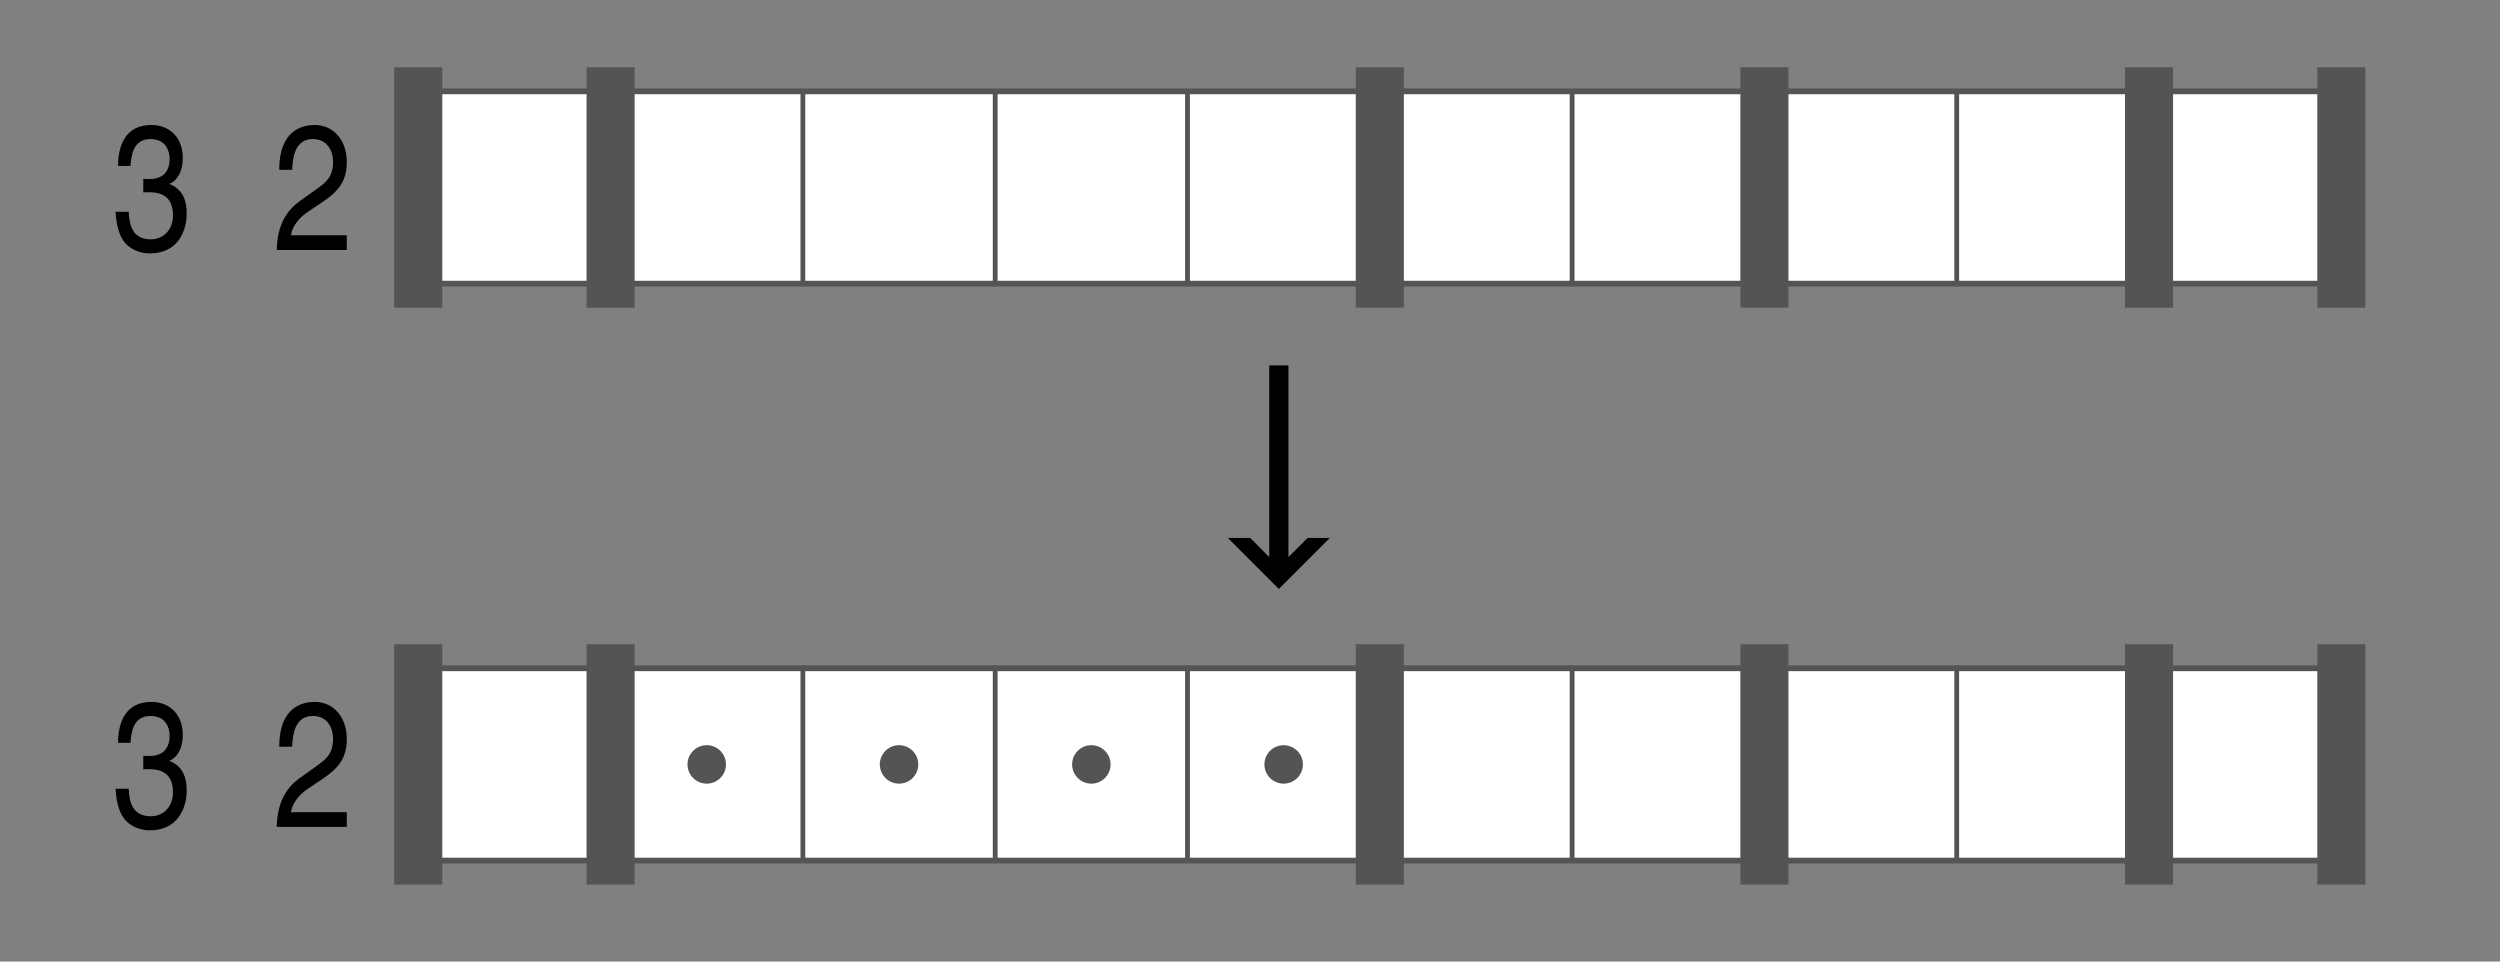
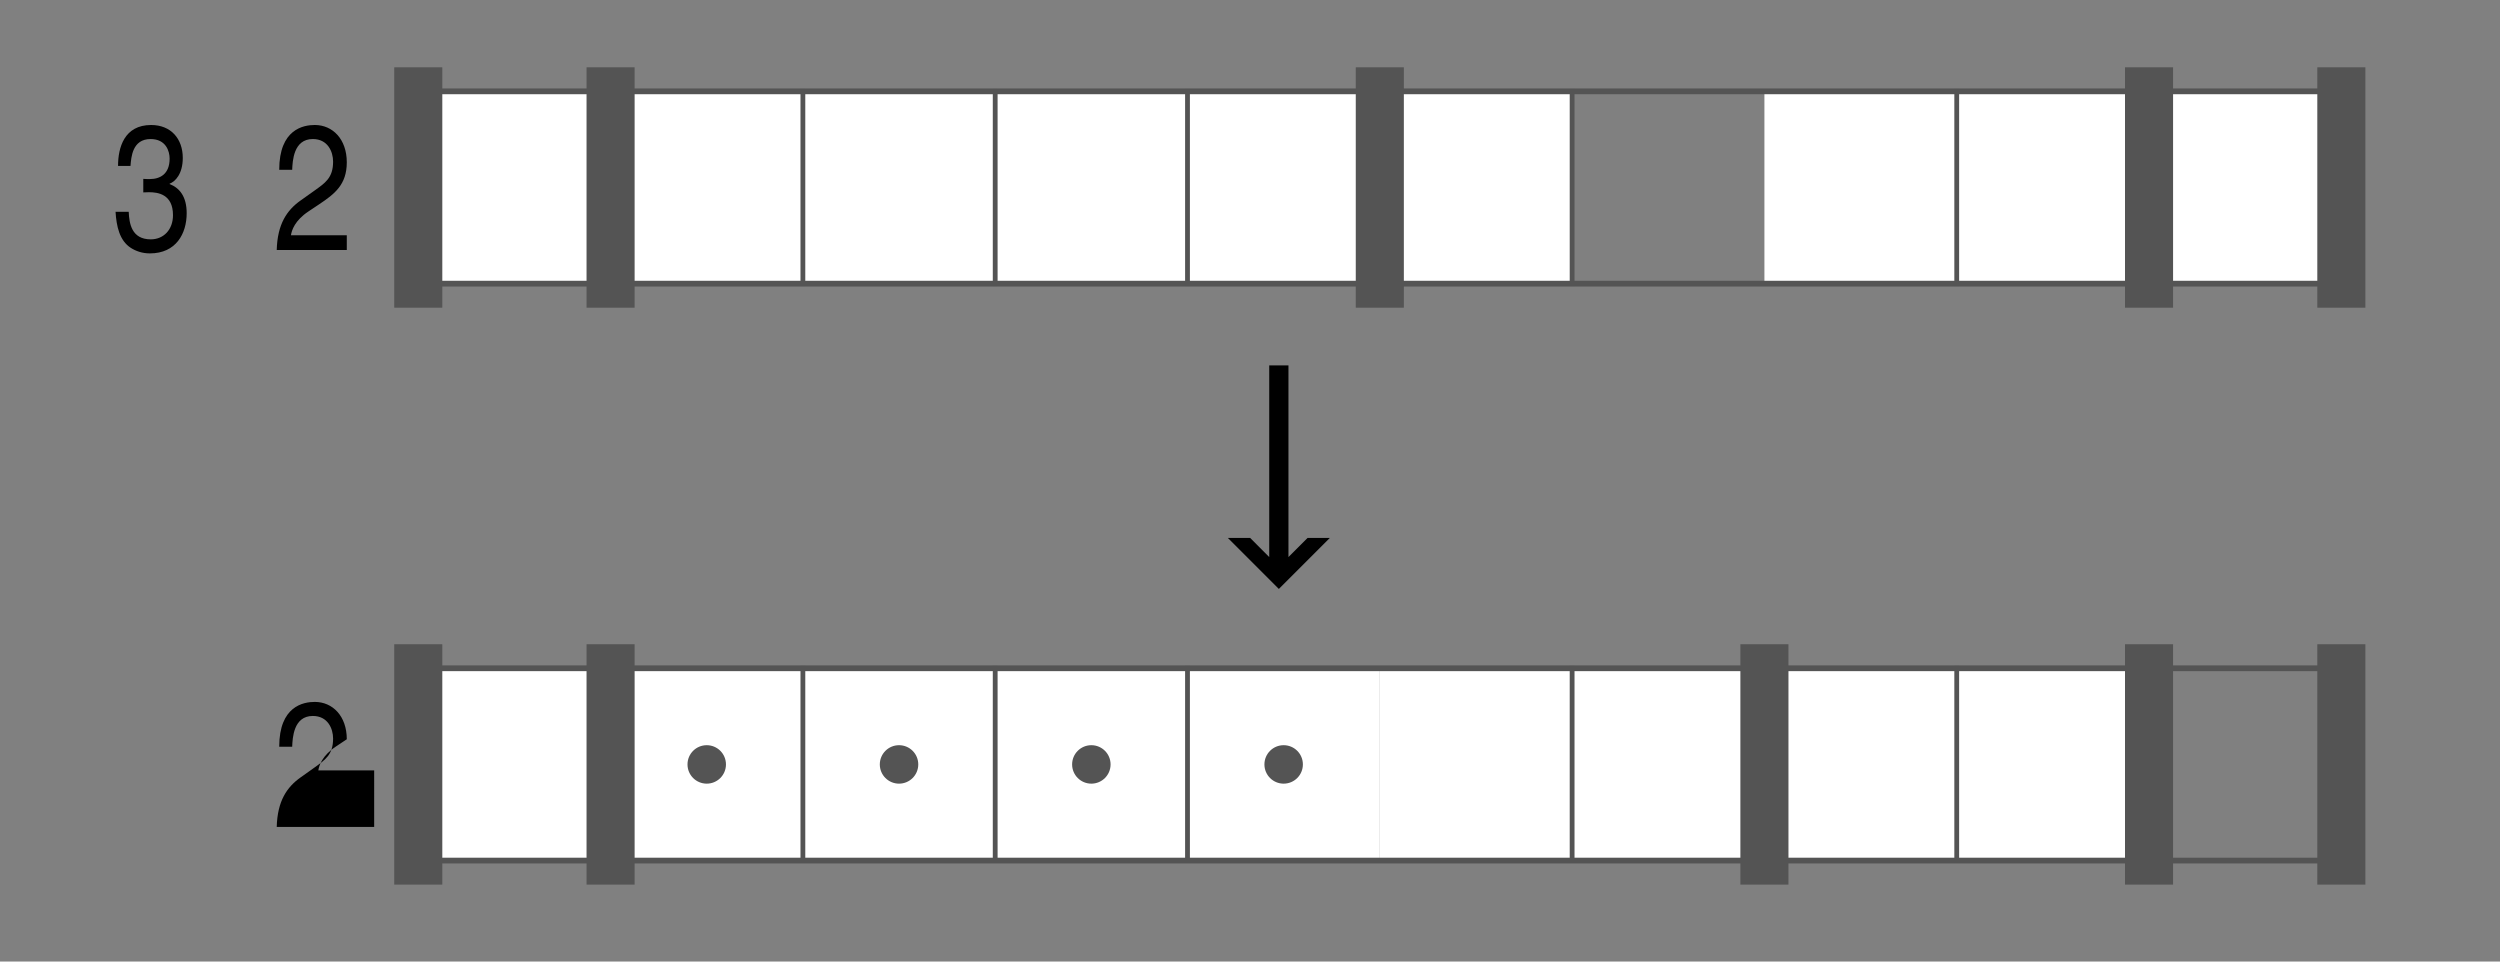
<svg xmlns="http://www.w3.org/2000/svg" version="1.1" x="0px" y="0px" width="260px" height="100px" viewBox="0 0 260 100" enable-background="new 0 0 260 100" xml:space="preserve">
  <rect x="0" y="0" width="260" height="100" fill="#808080" stroke="none" />
  <defs>
</defs>
  <rect fill="none" width="260" height="100" />
  <polygon points="127.697,55.945 133,61.25 138.303,55.945 135.986,55.945 134,57.934 134,38 132,38 132,57.934 130.015,55.945 " />
  <rect x="63.5" y="9.5" fill="#FFFFFF" width="20" height="20" />
  <rect x="63.5" y="69.5" fill="#FFFFFF" width="20" height="20" />
  <rect x="43.5" y="9.5" fill="#FFFFFF" width="20" height="20" />
  <rect x="43.5" y="69.5" fill="#FFFFFF" width="20" height="20" />
  <rect x="143.5" y="9.5" fill="#FFFFFF" width="20" height="20" />
  <rect x="143.5" y="69.5" fill="#FFFFFF" width="20" height="20" />
  <rect x="103.5" y="9.5" fill="#FFFFFF" width="20" height="20" />
  <rect x="103.5" y="69.5" fill="#FFFFFF" width="20" height="20" />
  <rect x="183.5" y="9.5" fill="#FFFFFF" width="20" height="20" />
  <rect x="183.5" y="69.5" fill="#FFFFFF" width="20" height="20" />
  <rect x="83.5" y="9.5" fill="#FFFFFF" width="20" height="20" />
  <rect x="83.5" y="69.5" fill="#FFFFFF" width="20" height="20" />
-   <rect x="163.5" y="9.5" fill="#FFFFFF" width="20" height="20" />
  <rect x="163.5" y="69.5" fill="#FFFFFF" width="20" height="20" />
  <rect x="123.5" y="9.5" fill="#FFFFFF" width="20" height="20" />
  <rect x="123.5" y="69.5" fill="#FFFFFF" width="20" height="20" />
  <rect x="203.5" y="9.5" fill="#FFFFFF" width="20" height="20" />
  <rect x="203.5" y="69.5" fill="#FFFFFF" width="20" height="20" />
  <rect x="223.5" y="9.5" fill="#FFFFFF" width="20" height="20" />
-   <rect x="223.5" y="69.5" fill="#FFFFFF" width="20" height="20" />
  <circle fill="#545454" cx="93.5" cy="79.5" r="2" />
  <circle fill="#545454" cx="133.5" cy="79.5" r="2" />
  <circle fill="#545454" cx="73.5" cy="79.5" r="2" />
  <circle fill="#545454" cx="113.5" cy="79.5" r="2" />
  <line fill="none" stroke="#545454" stroke-width="0.598" stroke-miterlimit="10" x1="243" y1="29.5" x2="43" y2="29.5" />
  <line fill="none" stroke="#545454" stroke-width="0.598" stroke-miterlimit="10" x1="243" y1="89.5" x2="43" y2="89.5" />
  <line fill="none" stroke="#545454" stroke-width="5" stroke-linecap="square" stroke-miterlimit="10" x1="63.5" y1="29.5" x2="63.5" y2="9.5" />
  <line fill="none" stroke="#545454" stroke-width="5" stroke-linecap="square" stroke-miterlimit="10" x1="63.5" y1="89.5" x2="63.5" y2="69.5" />
  <line fill="none" stroke="#545454" stroke-width="0.5" stroke-linecap="square" stroke-miterlimit="10" x1="163.5" y1="29.5" x2="163.5" y2="9.5" />
  <line fill="none" stroke="#545454" stroke-width="0.5" stroke-linecap="square" stroke-miterlimit="10" x1="163.5" y1="89.5" x2="163.5" y2="69.5" />
  <line fill="none" stroke="#545454" stroke-width="0.5" stroke-linecap="square" stroke-miterlimit="10" x1="83.5" y1="29.5" x2="83.5" y2="9.5" />
  <line fill="none" stroke="#545454" stroke-width="0.5" stroke-linecap="square" stroke-miterlimit="10" x1="83.5" y1="89.5" x2="83.5" y2="69.5" />
-   <line fill="none" stroke="#545454" stroke-width="5" stroke-linecap="square" stroke-miterlimit="10" x1="183.5" y1="29.5" x2="183.5" y2="9.5" />
  <line fill="none" stroke="#545454" stroke-width="5" stroke-linecap="square" stroke-miterlimit="10" x1="183.5" y1="89.5" x2="183.5" y2="69.5" />
  <line fill="none" stroke="#545454" stroke-width="0.5" stroke-linecap="square" stroke-miterlimit="10" x1="103.5" y1="29.5" x2="103.5" y2="9.5" />
  <line fill="none" stroke="#545454" stroke-width="0.5" stroke-linecap="square" stroke-miterlimit="10" x1="103.5" y1="89.5" x2="103.5" y2="69.5" />
  <line fill="none" stroke="#545454" stroke-width="0.5" stroke-linecap="square" stroke-miterlimit="10" x1="203.5" y1="29.5" x2="203.5" y2="9.5" />
  <line fill="none" stroke="#545454" stroke-width="0.5" stroke-linecap="square" stroke-miterlimit="10" x1="203.5" y1="89.5" x2="203.5" y2="69.5" />
  <line fill="none" stroke="#545454" stroke-width="0.5" stroke-linecap="square" stroke-miterlimit="10" x1="123.5" y1="29.5" x2="123.5" y2="9.5" />
  <line fill="none" stroke="#545454" stroke-width="0.5" stroke-linecap="square" stroke-miterlimit="10" x1="123.5" y1="89.5" x2="123.5" y2="69.5" />
  <line fill="none" stroke="#545454" stroke-width="5" stroke-linecap="square" stroke-miterlimit="10" x1="223.5" y1="29.5" x2="223.5" y2="9.5" />
  <line fill="none" stroke="#545454" stroke-width="5" stroke-linecap="square" stroke-miterlimit="10" x1="223.5" y1="89.5" x2="223.5" y2="69.5" />
  <line fill="none" stroke="#545454" stroke-width="5" stroke-linecap="square" stroke-miterlimit="10" x1="143.5" y1="29.5" x2="143.5" y2="9.5" />
-   <line fill="none" stroke="#545454" stroke-width="5" stroke-linecap="square" stroke-miterlimit="10" x1="143.5" y1="89.5" x2="143.5" y2="69.5" />
  <line fill="none" stroke="#545454" stroke-width="0.598" stroke-miterlimit="10" x1="243" y1="9.5" x2="43" y2="9.5" />
  <line fill="none" stroke="#545454" stroke-width="0.598" stroke-miterlimit="10" x1="243" y1="69.5" x2="43" y2="69.5" />
  <line fill="none" stroke="#545454" stroke-width="5" stroke-linecap="square" stroke-miterlimit="10" x1="43.5" y1="29.5" x2="43.5" y2="9.5" />
  <line fill="none" stroke="#545454" stroke-width="5" stroke-linecap="square" stroke-miterlimit="10" x1="43.5" y1="89.5" x2="43.5" y2="69.5" />
  <line fill="none" stroke="#545454" stroke-width="5" stroke-linecap="square" stroke-miterlimit="10" x1="243.5" y1="29.5" x2="243.5" y2="9.5" />
  <line fill="none" stroke="#545454" stroke-width="5" stroke-linecap="square" stroke-miterlimit="10" x1="243.5" y1="89.5" x2="243.5" y2="69.5" />
  <path d="M14.903,18.603c0.223,0.019,0.463,0.019,0.685,0.019c1.036,0,2.053-0.499,2.053-2.127c0-0.776-0.388-2.034-1.979-2.034  c-1.905,0-2.016,1.887-2.09,2.793h-1.295c0-1.905,0.647-4.254,3.44-4.254c2.071,0,3.292,1.442,3.292,3.421  c0,1.665-0.777,2.46-1.369,2.682v0.037c1.036,0.407,1.775,1.295,1.775,3.033c0,2.127-1.109,4.18-3.828,4.18  c-0.795,0-1.461-0.24-1.979-0.573c-1.184-0.759-1.498-2.257-1.591-3.755h1.369c0.055,1.221,0.296,2.867,2.293,2.867  c1.35,0,2.312-1.018,2.312-2.516c0-2.182-1.572-2.386-2.497-2.386c-0.185,0-0.388,0.019-0.592,0.019V18.603z" />
-   <path d="M14.903,78.603c0.223,0.019,0.463,0.019,0.685,0.019c1.036,0,2.053-0.499,2.053-2.127c0-0.776-0.388-2.034-1.979-2.034  c-1.905,0-2.016,1.887-2.09,2.793h-1.295c0-1.905,0.647-4.254,3.44-4.254c2.071,0,3.292,1.442,3.292,3.421  c0,1.665-0.777,2.46-1.369,2.682v0.037c1.036,0.407,1.775,1.295,1.775,3.033c0,2.127-1.109,4.18-3.828,4.18  c-0.795,0-1.461-0.24-1.979-0.573c-1.184-0.759-1.498-2.257-1.591-3.755h1.369c0.055,1.221,0.296,2.867,2.293,2.867  c1.35,0,2.312-1.018,2.312-2.516c0-2.182-1.572-2.386-2.497-2.386c-0.185,0-0.388,0.019-0.592,0.019V78.603z" />
  <path d="M29.039,17.659c0-4.235,2.533-4.66,3.698-4.66c1.85,0,3.329,1.461,3.329,3.884c0,2.33-1.276,3.292-2.848,4.346l-1.11,0.74  c-1.461,0.961-1.775,1.997-1.849,2.496h5.807V26H28.78c0.073-2.7,1.054-4.143,2.496-5.16l1.405-0.998  c1.129-0.813,1.961-1.332,1.961-3.033c0-1.035-0.555-2.349-2.108-2.349c-2.016,0-2.108,2.293-2.146,3.199H29.039z" />
-   <path d="M29.039,77.659c0-4.235,2.533-4.66,3.698-4.66c1.85,0,3.329,1.461,3.329,3.884c0,2.33-1.276,3.292-2.848,4.346l-1.11,0.74  c-1.461,0.961-1.775,1.997-1.849,2.496h5.807V86H28.78c0.073-2.7,1.054-4.143,2.496-5.16l1.405-0.998  c1.129-0.813,1.961-1.332,1.961-3.033c0-1.035-0.555-2.349-2.108-2.349c-2.016,0-2.108,2.293-2.146,3.199H29.039z" />
+   <path d="M29.039,77.659c0-4.235,2.533-4.66,3.698-4.66c1.85,0,3.329,1.461,3.329,3.884l-1.11,0.74  c-1.461,0.961-1.775,1.997-1.849,2.496h5.807V86H28.78c0.073-2.7,1.054-4.143,2.496-5.16l1.405-0.998  c1.129-0.813,1.961-1.332,1.961-3.033c0-1.035-0.555-2.349-2.108-2.349c-2.016,0-2.108,2.293-2.146,3.199H29.039z" />
</svg>